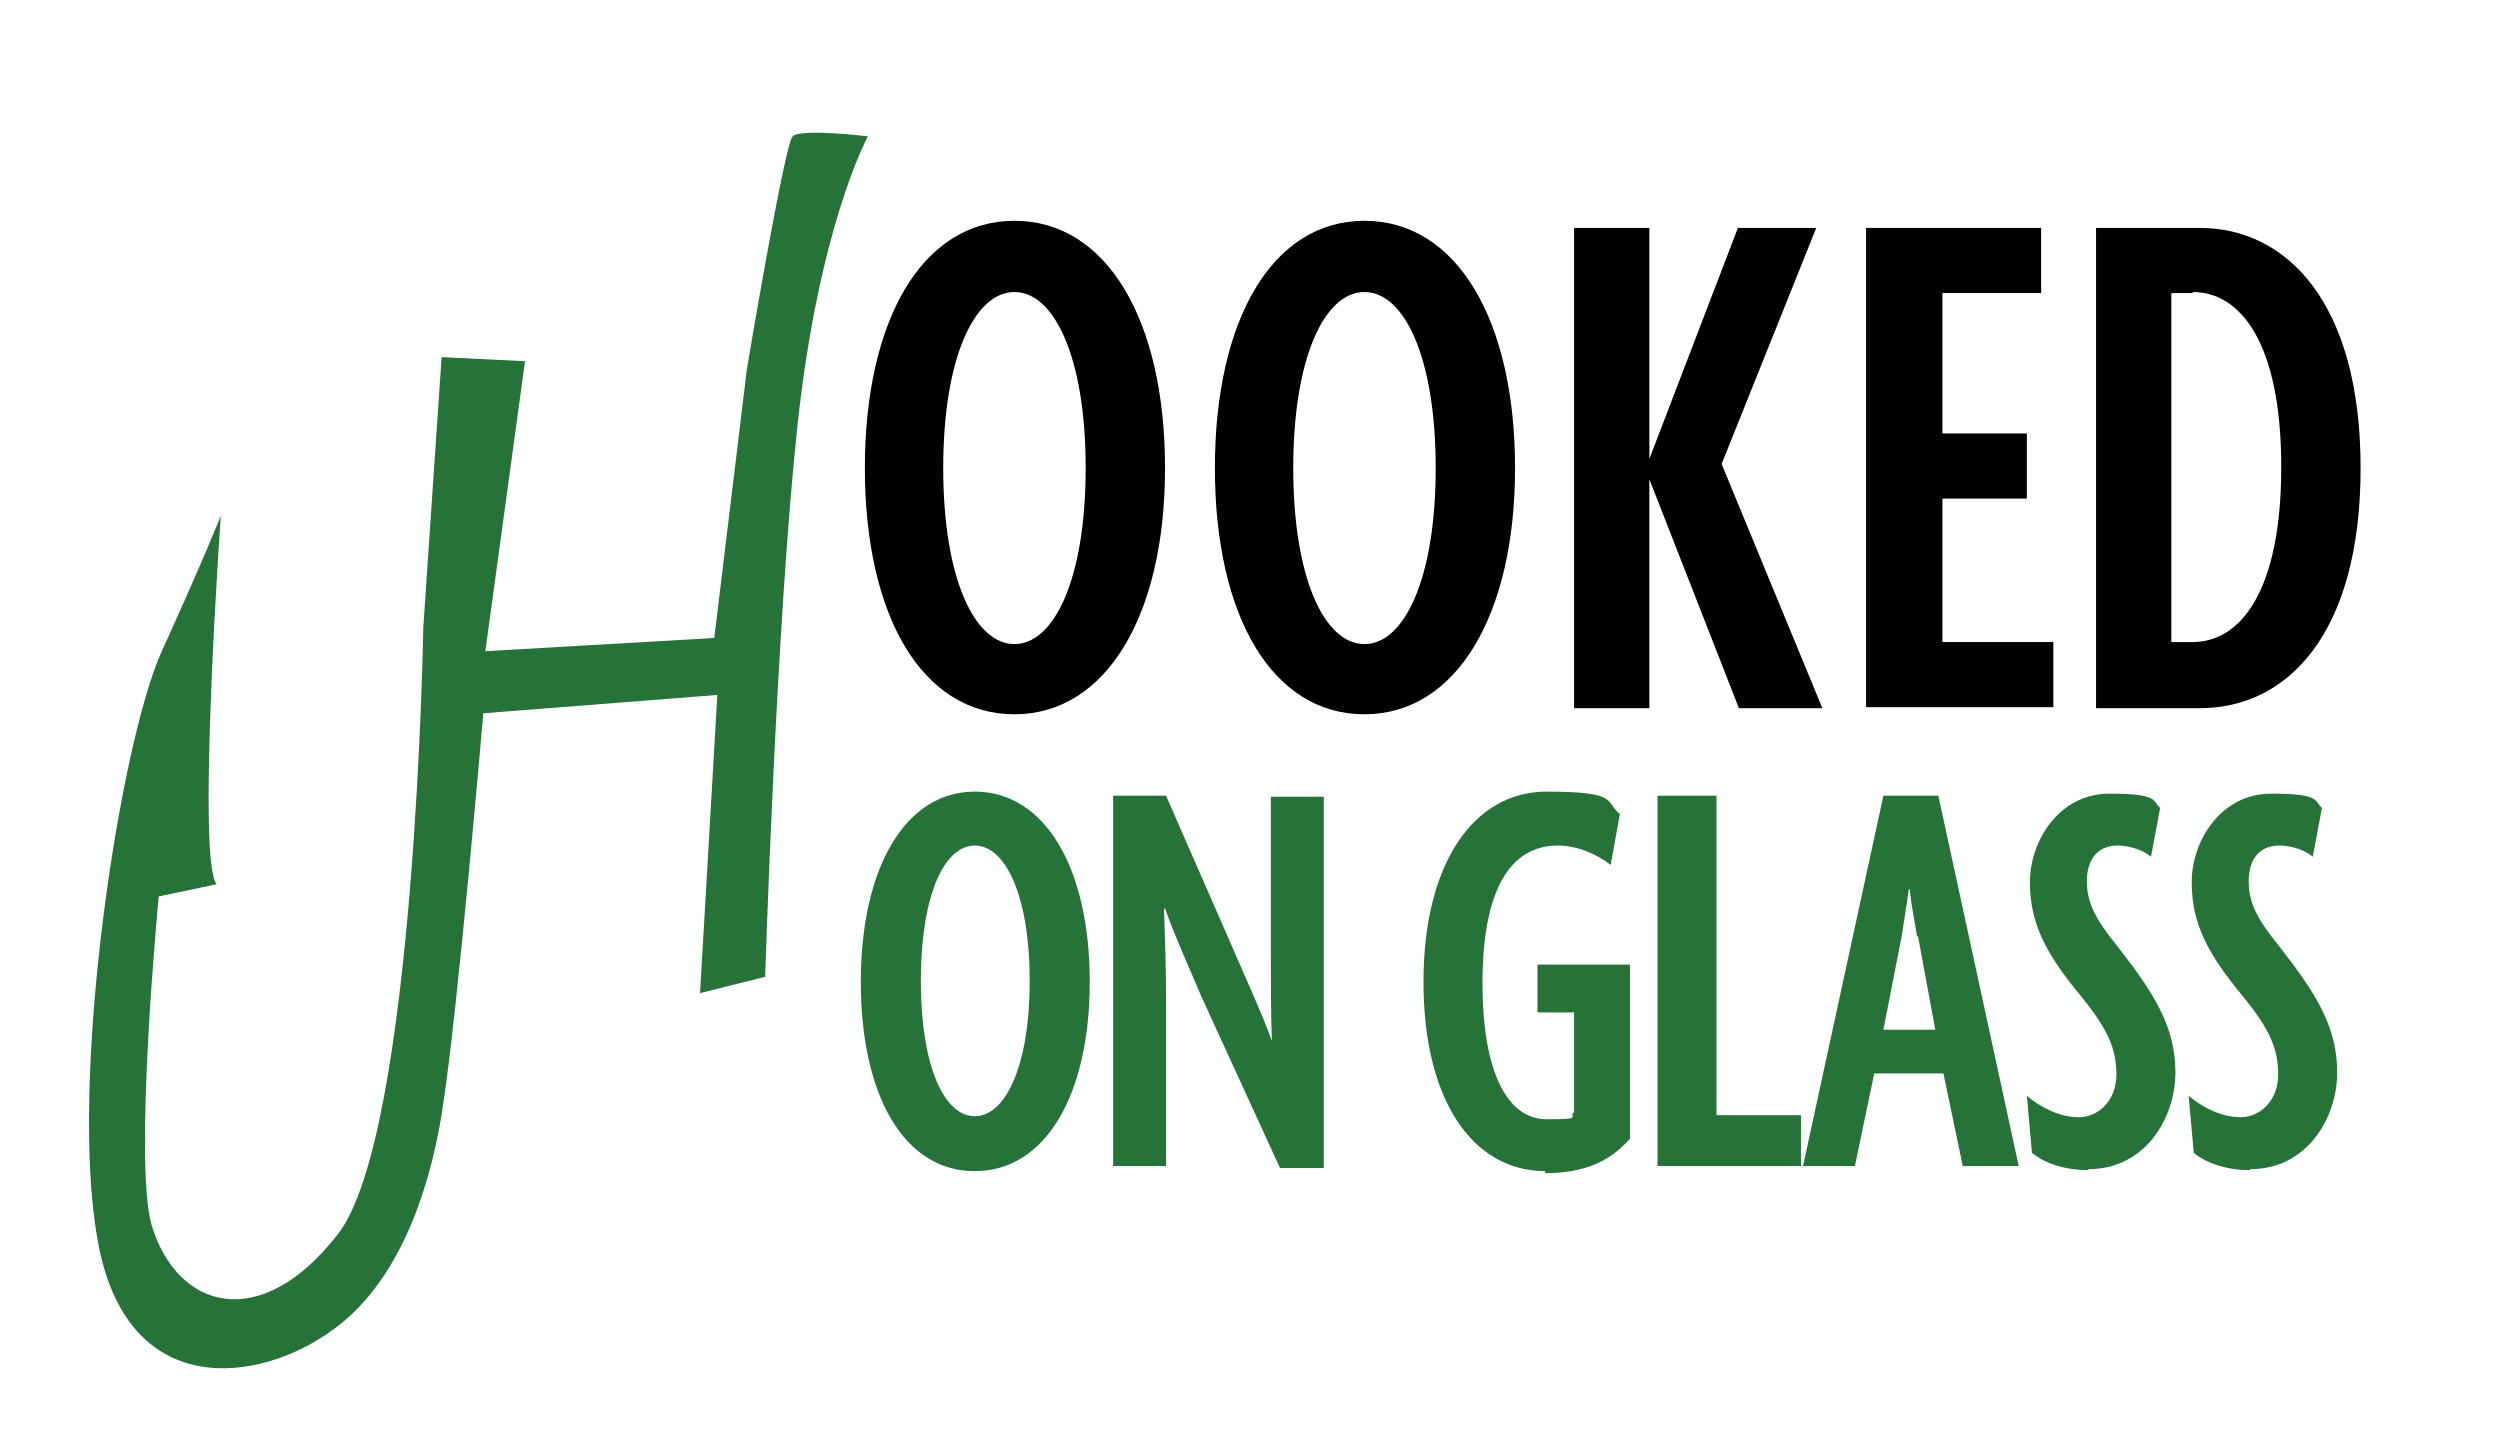
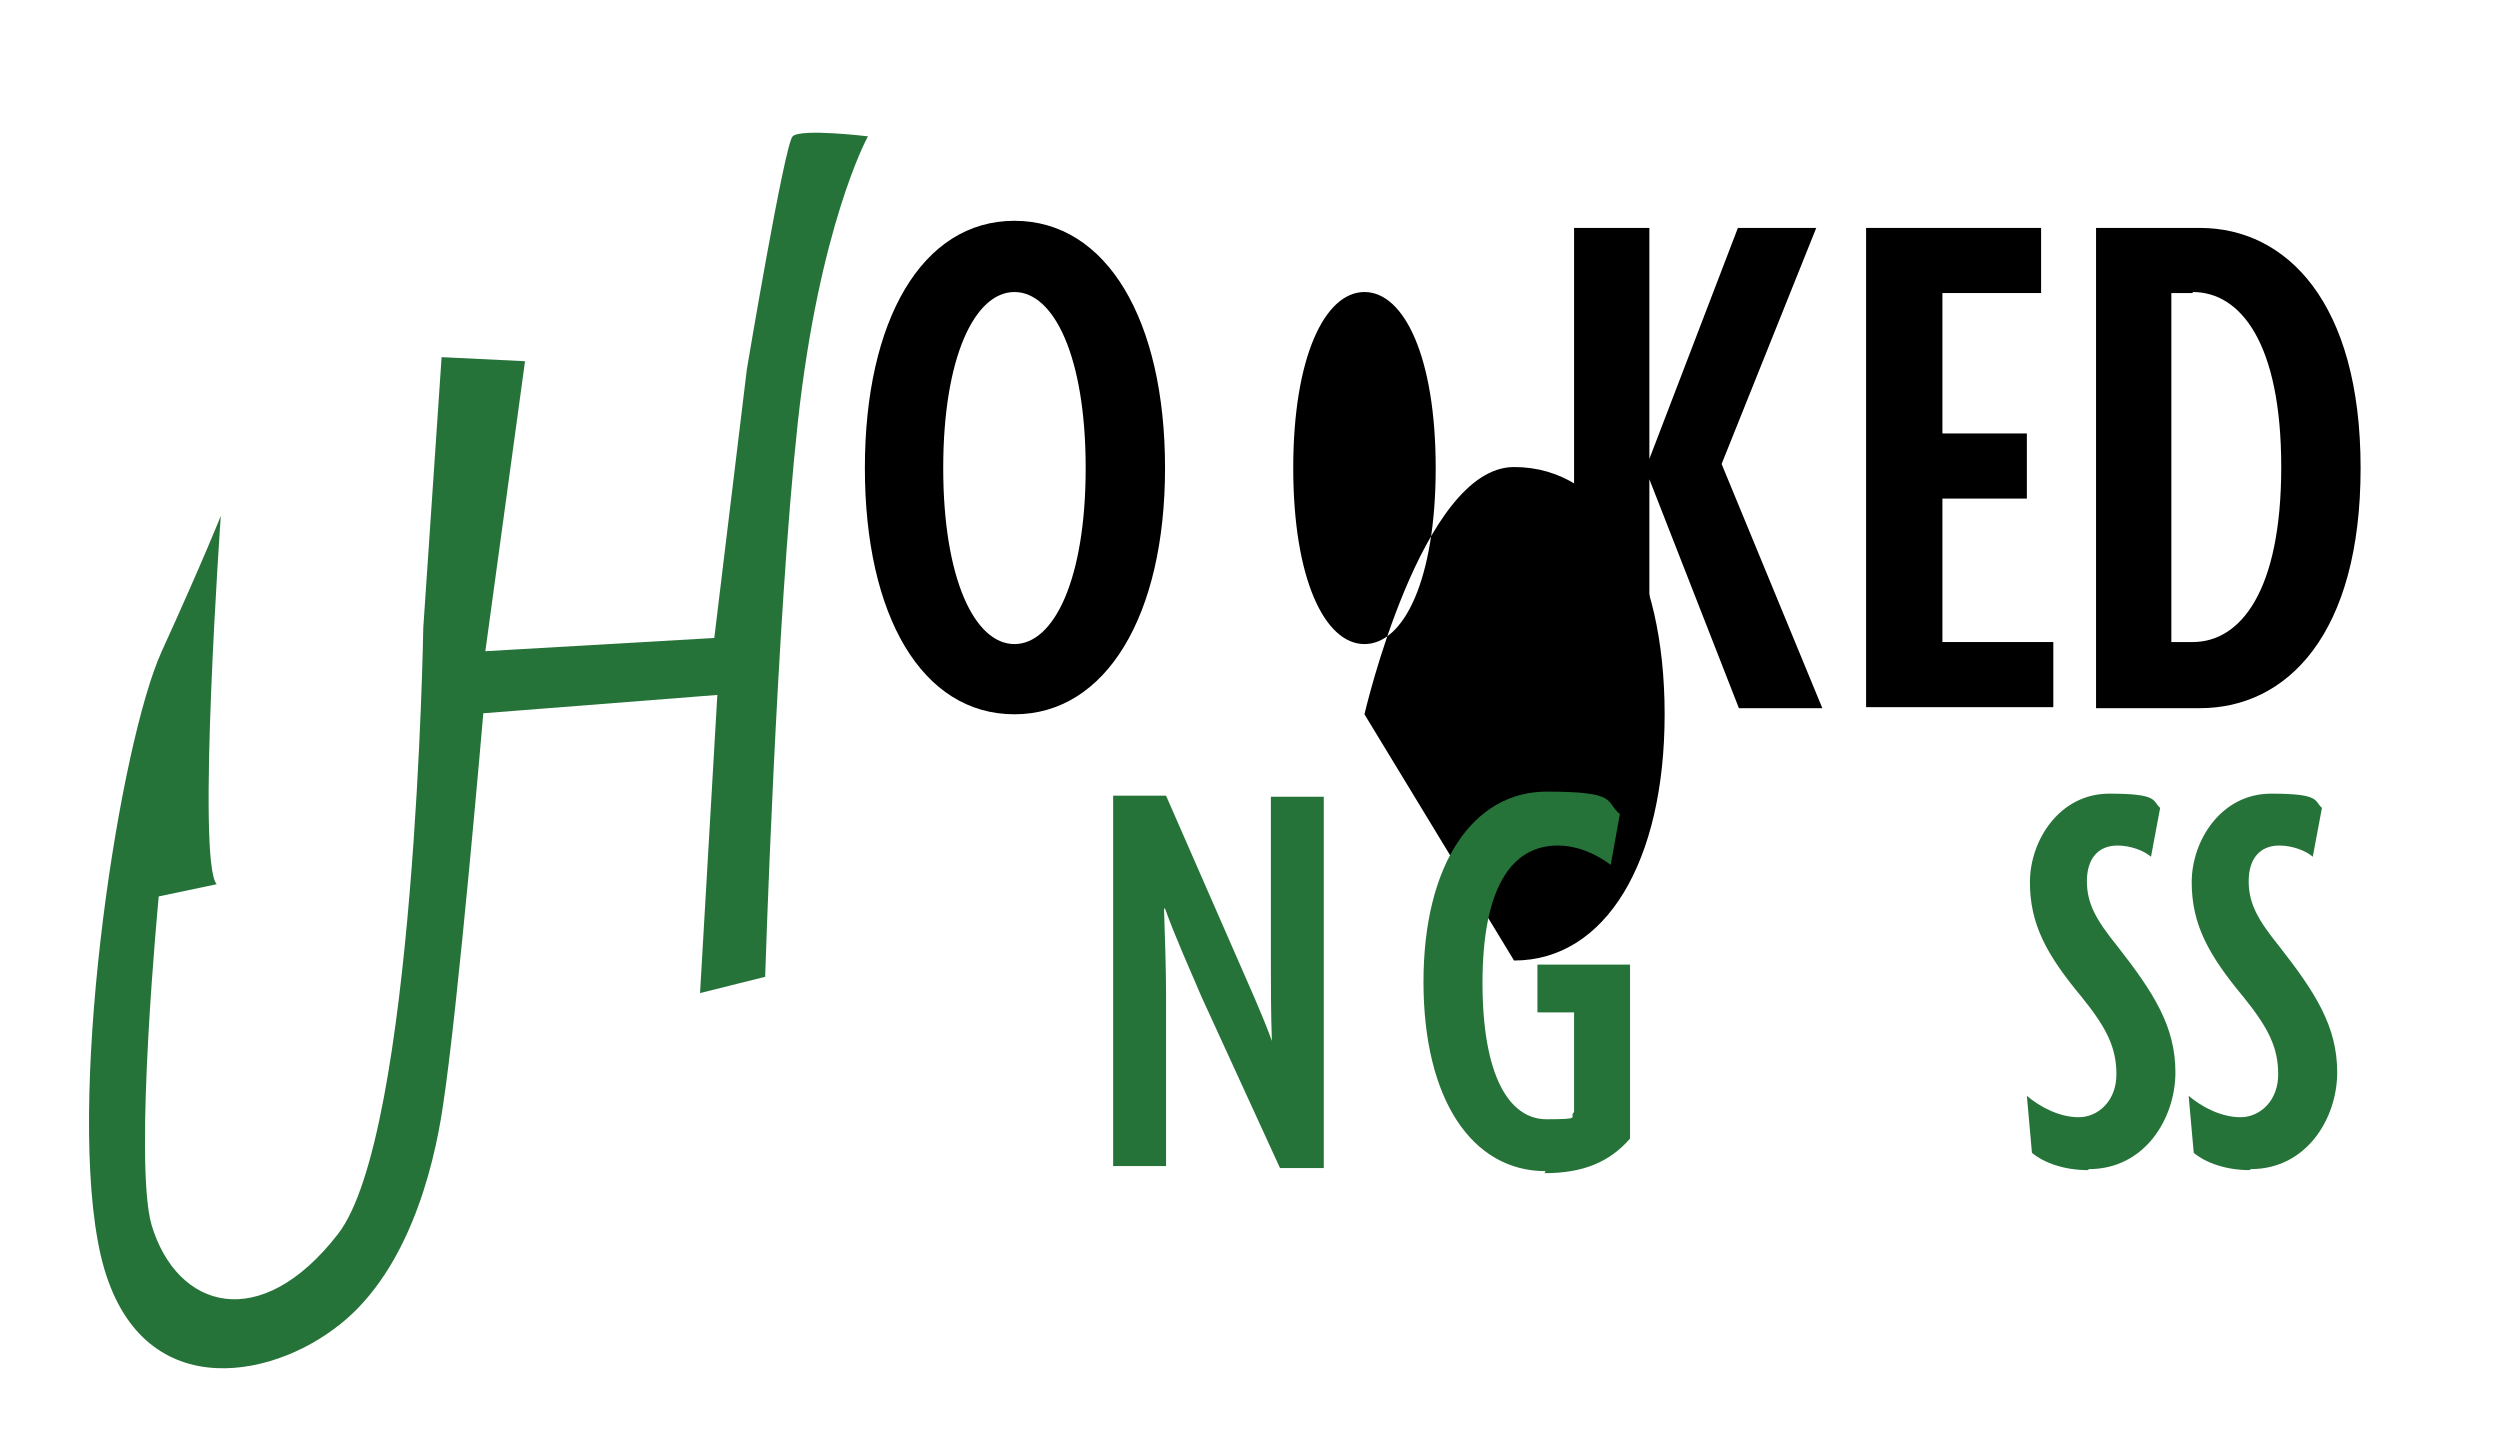
<svg xmlns="http://www.w3.org/2000/svg" id="Layer_1" version="1.1" viewBox="0 0 245.7 140.8">
  <defs>
    <style>
      .st0 {
        fill: #26733a;
      }
    </style>
  </defs>
  <path class="st0" d="M85.2,13.6s-4.7,8.7-6.8,28c-2.1,19.3-3.2,54.4-3.2,54.4l-6.4,1.6,1.7-29.3-23,1.8s-2.5,29.2-4,38.8c-.9,6-3.5,16.6-10.8,21.8-7.2,5.3-20.3,7.1-23.1-8.8-2.9-15.9,2.2-48.9,6.3-57.9s5.8-13.3,5.8-13.3c0,0-2.4,34.1-.4,36.2l-5.7,1.2s-2.5,26.1-.7,32.3c2.5,8.3,10.7,10.7,18.3.9,7.6-9.7,8.4-59.6,8.4-59.6l1.8-26.6,8.2.4-3.9,28.5,22.5-1.3,3.2-26.4s3.7-22.1,4.5-22.9,7.4,0,7.4,0Z" />
  <g>
    <path d="M99.7,70.2c-9.1,0-14.7-9.7-14.7-24.2s5.6-24.3,14.7-24.3,14.8,9.8,14.8,24.3-5.8,24.2-14.8,24.2ZM99.7,28.7c-3.9,0-7,6.4-7,17.3s3.1,17.3,7,17.3,7-6.4,7-17.3-3.1-17.3-7-17.3Z" />
-     <path d="M134.1,70.2c-9.1,0-14.7-9.7-14.7-24.2s5.6-24.3,14.7-24.3,14.8,9.8,14.8,24.3-5.8,24.2-14.8,24.2ZM134.1,28.7c-3.9,0-7,6.4-7,17.3s3.1,17.3,7,17.3,7-6.4,7-17.3-3.1-17.3-7-17.3Z" />
+     <path d="M134.1,70.2s5.6-24.3,14.7-24.3,14.8,9.8,14.8,24.3-5.8,24.2-14.8,24.2ZM134.1,28.7c-3.9,0-7,6.4-7,17.3s3.1,17.3,7,17.3,7-6.4,7-17.3-3.1-17.3-7-17.3Z" />
    <path d="M170.9,69.6l-8.8-22.5h0v22.5h-7.4V22.4h7.4v22.7h0l8.7-22.7h7.7l-9.3,23.2,9.9,24h-8.2Z" />
    <path d="M183.4,69.6V22.4h17.2v6.4h-9.7v13.8h8.3v6.4h-8.3v14.1h10.9v6.4h-18.4Z" />
    <path d="M216.2,69.6h-10.2V22.4h10.2c8.5,0,15.8,7.3,15.8,23.6s-7.2,23.6-15.8,23.6ZM215.5,28.8h-2.1v34.3h2.1c4.7,0,8.7-5,8.7-17.2s-4-17.2-8.7-17.2Z" />
-     <path class="st0" d="M95.8,115.1c-7,0-11.2-7.5-11.2-18.6s4.3-18.7,11.2-18.7,11.3,7.5,11.3,18.7-4.4,18.6-11.3,18.6ZM95.8,83.1c-3,0-5.3,4.9-5.3,13.3s2.3,13.3,5.3,13.3,5.4-4.9,5.4-13.3-2.4-13.3-5.4-13.3Z" />
    <path class="st0" d="M125.8,114.8l-7.7-16.8c-1.1-2.6-2.6-5.9-3.6-8.7h-.1c.1,3,.2,6,.2,8.5v16.8h-5.2v-36.4h5.2l7,16c1,2.3,2.5,5.6,3.4,8.1h0c-.1-2.6-.1-5.8-.1-8v-16h5.2v36.5h-4.3Z" />
    <path class="st0" d="M151.9,115.1c-7.2,0-12-7-12-18.6s4.9-18.7,12.1-18.7,5.7,1,7.2,2.2l-.9,5c-1.3-1-3.2-1.9-5.2-1.9-4.7,0-7.4,4.4-7.4,13.5s2.6,13.4,6.3,13.4,2.1-.2,2.7-.7v-9.8h-3.6v-4.7h9.1v17.1c-2,2.3-4.6,3.4-8.4,3.4Z" />
-     <path class="st0" d="M162.9,114.6v-36.4h5.8v31.4h8.3v5h-14Z" />
-     <path class="st0" d="M192.9,114.6l-1.9-9.1h-6.8l-1.9,9.1h-5.1l7.9-36.4h5.4l7.9,36.4h-5.5ZM188.4,92c-.2-1.4-.6-3.1-.7-4.6h-.1c-.2,1.5-.5,3.2-.7,4.6l-1.8,9.2h5.1l-1.7-9.2Z" />
    <path class="st0" d="M205.2,115c-2.3,0-4.3-.7-5.5-1.7l-.5-5.6c1.3,1.1,3.2,2.1,5.1,2.1s3.7-1.6,3.7-4.2-.9-4.5-3.4-7.6c-3.5-4.2-5.1-7.2-5.1-11.3s2.9-8.7,7.8-8.7,4.2.7,5,1.4l-.9,4.8c-.7-.6-2-1.1-3.3-1.1-1.9,0-3,1.3-3,3.5s.9,3.8,3,6.4c3.6,4.6,5.7,7.9,5.7,12.4s-3,9.5-8.5,9.5Z" />
    <path class="st0" d="M221.1,115c-2.3,0-4.3-.7-5.5-1.7l-.5-5.6c1.3,1.1,3.2,2.1,5.1,2.1s3.7-1.6,3.7-4.2-.9-4.5-3.4-7.6c-3.5-4.2-5.1-7.2-5.1-11.3s2.9-8.7,7.8-8.7,4.2.7,5,1.4l-.9,4.8c-.7-.6-2-1.1-3.3-1.1-1.9,0-3,1.3-3,3.5s.9,3.8,3,6.4c3.6,4.6,5.7,7.9,5.7,12.4s-3,9.5-8.5,9.5Z" />
  </g>
</svg>